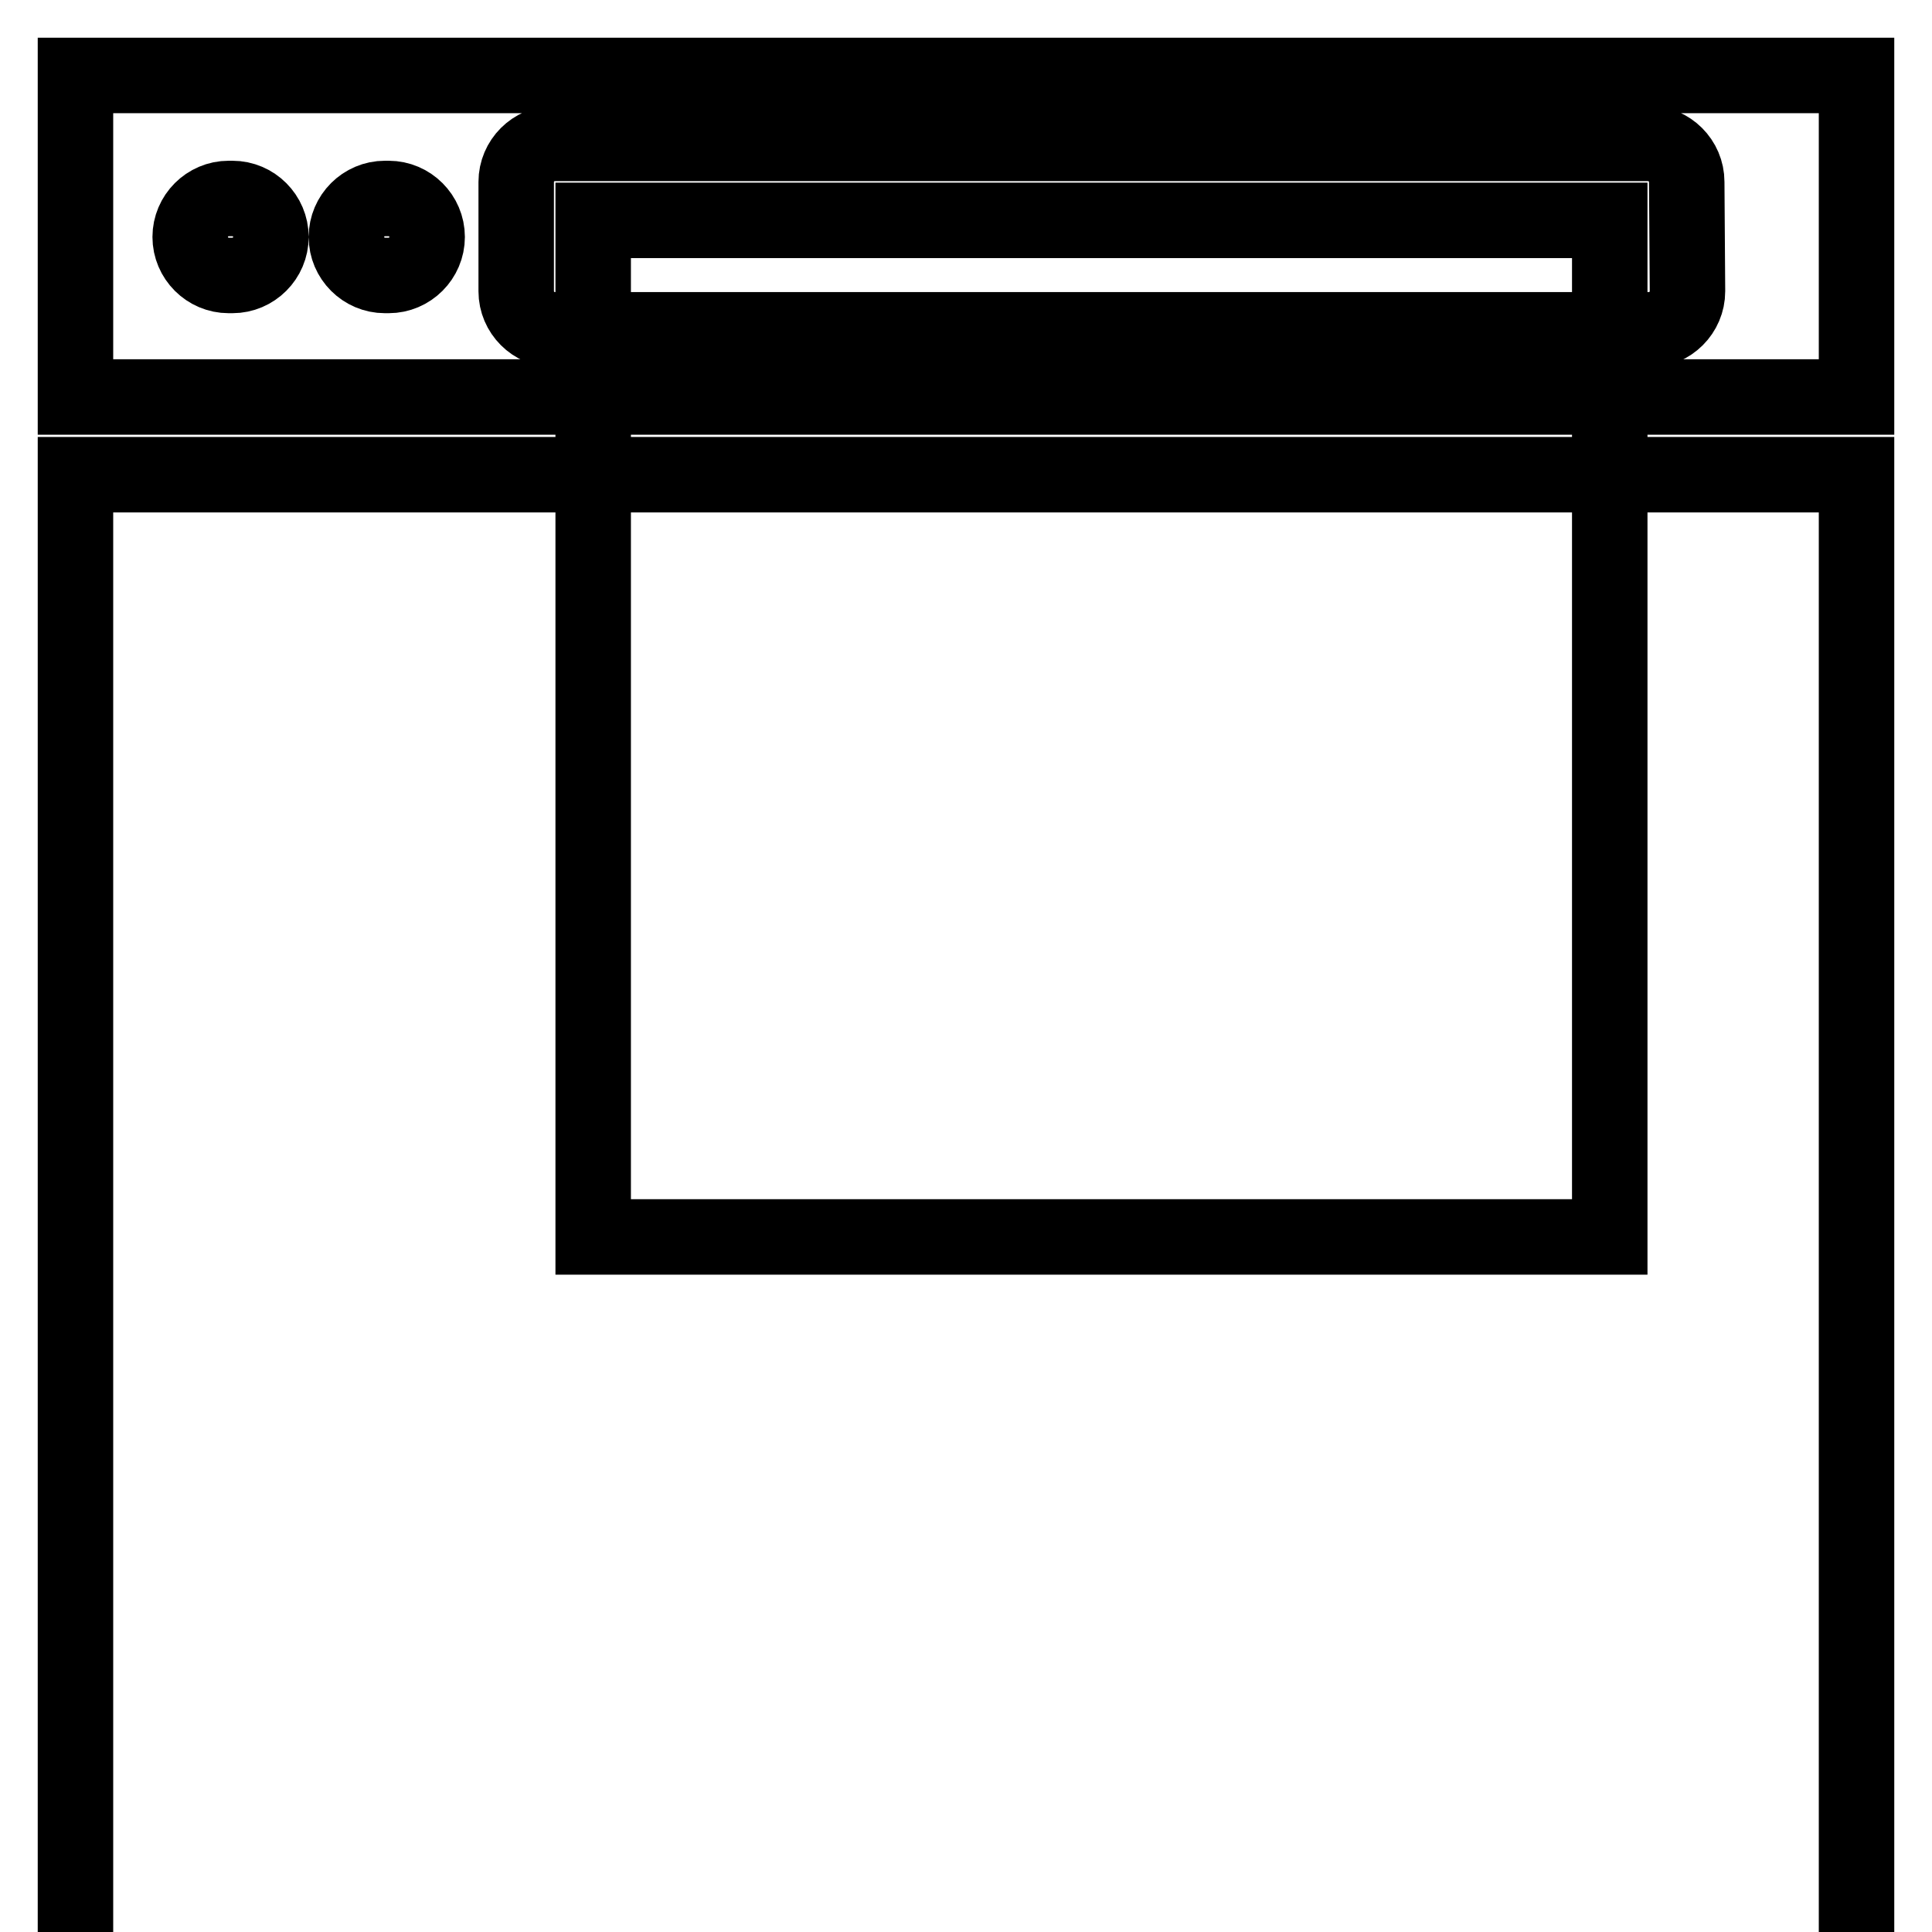
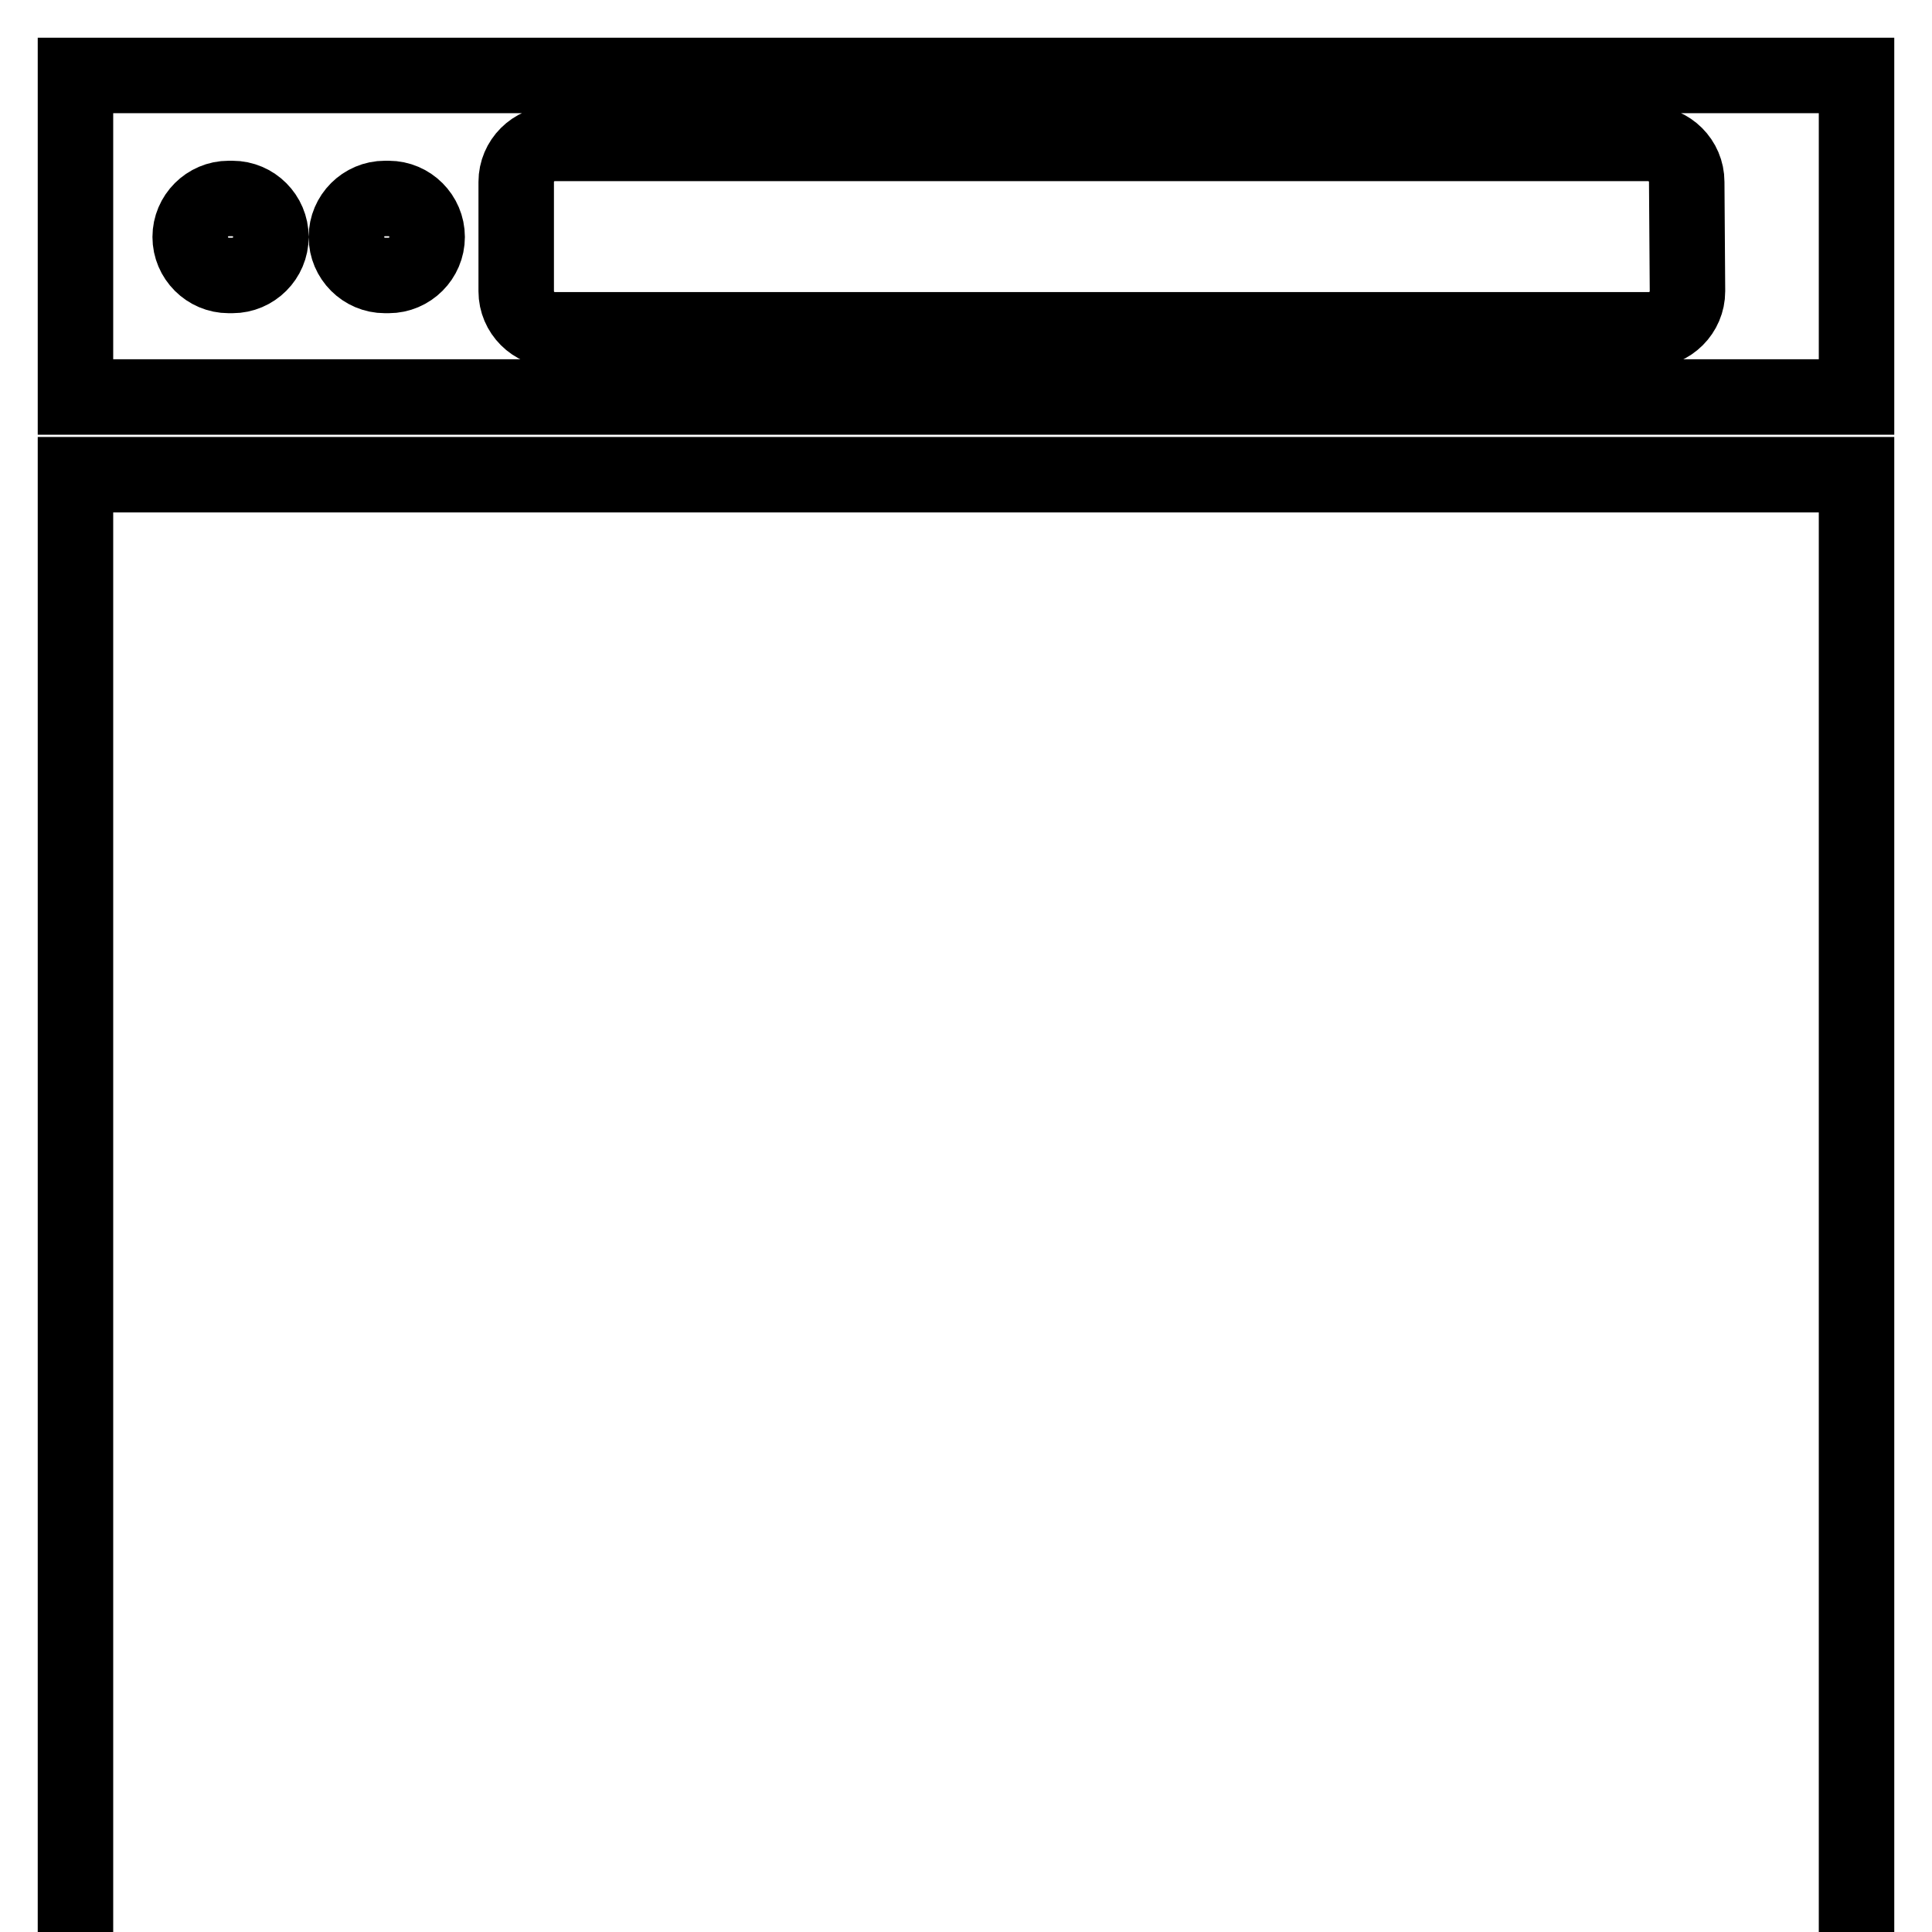
<svg xmlns="http://www.w3.org/2000/svg" version="1.1" x="0px" y="0px" viewBox="0 0 256 256" enable-background="new 0 0 256 256" xml:space="preserve">
  <g>
    <g>
      <g>
        <g>
-           <path stroke-width="10" fill-opacity="0" stroke="#000000" d="M78.6 29.2h134.7v134.7h-134.7z" />
          <path stroke-width="10" fill-opacity="0" stroke="#000000" d="M10,10v42.6h236V10H10z M30.8,36.5h-0.5c-2.8,0-5.1-2.3-5.1-5.1c0-2.8,2.3-5.1,5.1-5.1h0.5c2.8,0,5.1,2.3,5.1,5.1C35.9,34.2,33.6,36.5,30.8,36.5z M51.5,36.5h-0.5c-2.8,0-5.1-2.3-5.1-5.1c0-2.8,2.3-5.1,5.1-5.1h0.5c2.8,0,5.1,2.3,5.1,5.1C56.6,34.2,54.3,36.5,51.5,36.5z M223.6,38.6c0,2.8-2.3,5.1-5.1,5.1H73.5c-2.8,0-5.1-2.3-5.1-5.1V24.1c0-2.8,2.3-5.1,5.1-5.1h144.9c2.8,0,5.1,2.3,5.1,5.1L223.6,38.6L223.6,38.6z" />
          <path stroke-width="10" fill-opacity="0" stroke="#000000" d="M10 62.9h236v236h-236z" />
        </g>
      </g>
      <g />
      <g />
      <g />
      <g />
      <g />
      <g />
      <g />
      <g />
      <g />
      <g />
      <g />
      <g />
      <g />
      <g />
      <g />
    </g>
  </g>
</svg>